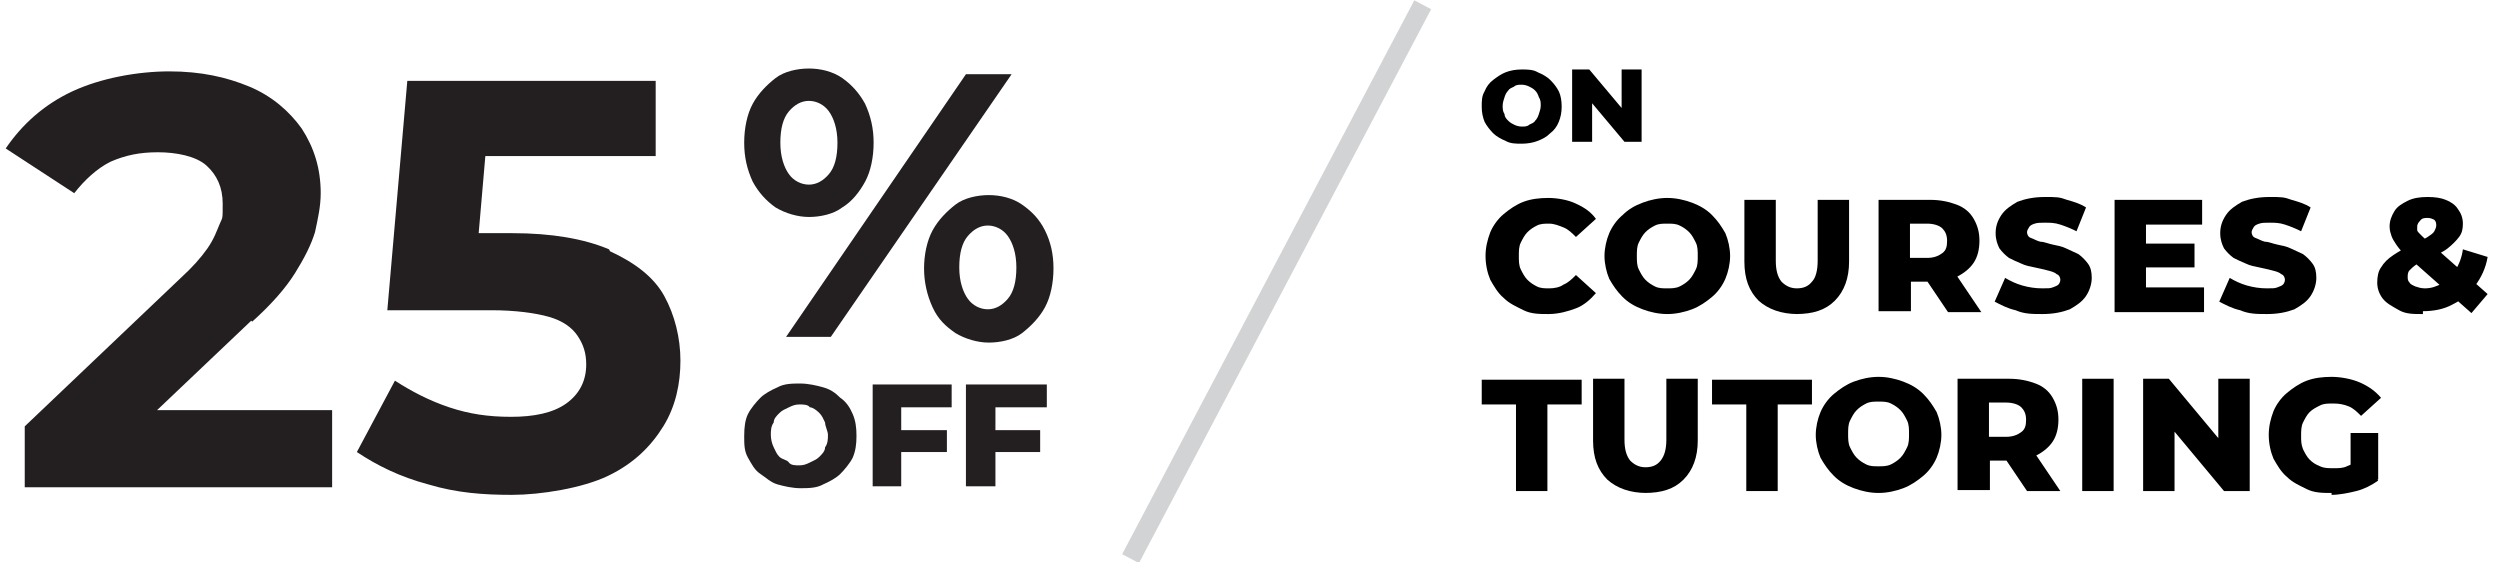
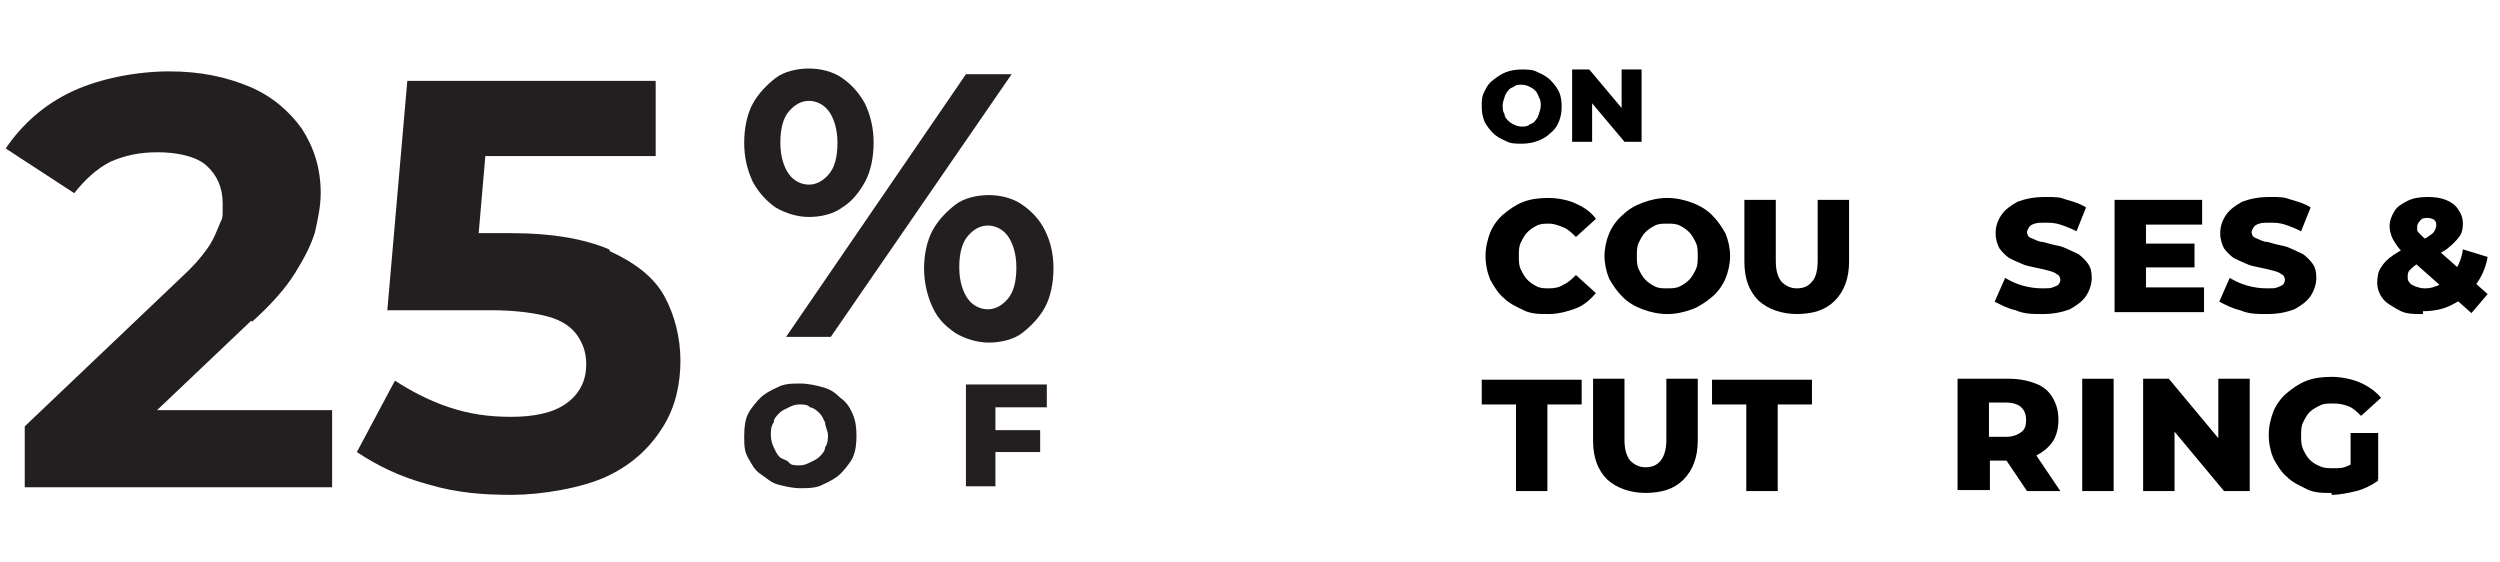
<svg xmlns="http://www.w3.org/2000/svg" version="1.1" viewBox="0 0 262.7 59.1">
  <defs>
    <style>
      .cls-1 {
        fill: #231f20;
      }

      .cls-2 {
        fill: none;
        stroke: #d1d3d4;
        stroke-miterlimit: 10;
        stroke-width: 2px;
      }
    </style>
  </defs>
  <g>
    <g id="Layer_1">
      <g id="Layer_5">
        <g>
          <path class="cls-1" d="M26.5,33.8c2-1.8,3.5-3.5,4.5-5.1s1.7-3,2.1-4.3c.3-1.4.6-2.7.6-4.1,0-2.6-.7-4.8-2-6.8-1.3-1.8-3.1-3.4-5.5-4.4-2.4-1-5.1-1.6-8.4-1.6s-7.2.7-10.2,2.1S2.3,13.1.6,15.6l7.2,4.7c1.1-1.4,2.4-2.6,3.8-3.3,1.6-.7,3.1-1,5-1s4,.4,5.1,1.4,1.7,2.3,1.7,4,0,1.4-.3,2.1-.6,1.6-1.3,2.6-1.6,2-2.8,3.1L2.6,44.8v6.4h32.3v-8.1h-18.4l9.9-9.4h0Z" />
          <path class="cls-1" d="M64,26.2c-2.6-1.1-6-1.7-10.2-1.7h-3.5l.7-8.1h17.9v-7.9h-26.1l-2.1,24.1h10.9c2.6,0,4.7.3,6.1.7s2.4,1.1,3,2c.6.9.9,1.8.9,3,0,1.7-.7,3.1-2.1,4.1s-3.4,1.4-5.8,1.4-4.4-.3-6.5-1-4-1.7-5.7-2.8l-4,7.5c2.1,1.4,4.5,2.6,7.5,3.4,3,.9,5.8,1.1,8.8,1.1s7.4-.7,10.1-2,4.5-3.1,5.8-5.2,1.8-4.5,1.8-6.9-.6-4.8-1.7-6.8-3.1-3.5-5.7-4.7h0Z" />
          <path class="cls-1" d="M88.3,41.8c-.6-.6-1.1-.9-1.8-1.1s-1.6-.4-2.4-.4-1.7,0-2.4.4c-.7.3-1.4.7-1.8,1.1s-1,1.1-1.3,1.7-.4,1.4-.4,2.3,0,1.6.4,2.3.7,1.3,1.3,1.7,1.1.9,1.8,1.1,1.6.4,2.4.4,1.7,0,2.4-.4c.7-.3,1.4-.7,1.8-1.1s1-1.1,1.3-1.7c.3-.7.4-1.4.4-2.3s-.1-1.6-.4-2.3-.7-1.3-1.3-1.7h0ZM86.7,47c0,.4-.3.7-.6,1s-.6.4-1,.6-.7.3-1.1.3-.9,0-1.1-.3-.7-.3-1-.6-.4-.6-.6-1-.3-.9-.3-1.3,0-.9.3-1.3c0-.4.3-.7.6-1s.6-.4,1-.6.7-.3,1.1-.3.9,0,1.1.3c.3,0,.7.3,1,.6s.4.6.6,1c0,.4.3.9.3,1.3s0,.9-.3,1.3Z" />
-           <polygon class="cls-1" points="91.7 51.1 94.7 51.1 94.7 47.5 99.5 47.5 99.5 45.2 94.7 45.2 94.7 42.8 100 42.8 100 40.4 91.7 40.4 91.7 51.1" />
          <polygon class="cls-1" points="101.5 51.1 104.6 51.1 104.6 47.5 109.3 47.5 109.3 45.2 104.6 45.2 104.6 42.8 110 42.8 110 40.4 101.5 40.4 101.5 51.1" />
          <path class="cls-1" d="M81.5,21.8c1,.6,2.3,1,3.5,1s2.6-.3,3.5-1c1-.6,1.8-1.6,2.4-2.7.6-1.1.9-2.6.9-4.1s-.3-2.8-.9-4.1c-.6-1.1-1.4-2-2.4-2.7s-2.3-1-3.5-1-2.6.3-3.5,1-1.8,1.6-2.4,2.7-.9,2.6-.9,4.1.3,2.8.9,4.1c.6,1.1,1.4,2,2.4,2.7ZM82.9,11.7c.6-.7,1.3-1.1,2.1-1.1s1.6.4,2.1,1.1.9,1.8.9,3.3-.3,2.6-.9,3.3c-.6.7-1.3,1.1-2.1,1.1s-1.6-.4-2.1-1.1-.9-1.8-.9-3.3.3-2.6.9-3.3Z" />
          <polygon class="cls-1" points="87.3 35.4 106.3 7.8 101.5 7.8 82.6 35.4 87.3 35.4" />
          <path class="cls-1" d="M107.4,21.5c-1-.7-2.3-1-3.5-1s-2.6.3-3.5,1-1.8,1.6-2.4,2.7c-.6,1.1-.9,2.6-.9,4s.3,2.8.9,4.1,1.4,2,2.4,2.7c1,.6,2.3,1,3.5,1s2.6-.3,3.5-1,1.8-1.6,2.4-2.7c.6-1.1.9-2.6.9-4.1s-.3-2.8-.9-4-1.4-2-2.4-2.7ZM105.9,31.4c-.6.7-1.3,1.1-2.1,1.1s-1.6-.4-2.1-1.1-.9-1.8-.9-3.3.3-2.6.9-3.3,1.3-1.1,2.1-1.1,1.6.4,2.1,1.1.9,1.8.9,3.3-.3,2.6-.9,3.3Z" />
          <g>
            <path d="M159.9,15.1c-.6,0-1.2,0-1.7-.3-.5-.2-1-.5-1.3-.8s-.7-.8-.9-1.2c-.2-.5-.3-1-.3-1.6s0-1.1.3-1.6c.2-.5.5-.9.9-1.2s.8-.6,1.3-.8,1.1-.3,1.7-.3,1.2,0,1.7.3c.5.2,1,.5,1.3.8.4.4.7.8.9,1.2s.3,1,.3,1.6-.1,1.1-.3,1.6-.5.9-.9,1.2c-.4.4-.8.6-1.3.8s-1.1.3-1.7.3ZM159.9,13.3c.3,0,.6,0,.8-.2.2-.1.5-.2.6-.4.2-.2.3-.4.4-.7.1-.3.2-.6.2-.9s0-.6-.2-.9c-.1-.3-.2-.5-.4-.7s-.4-.3-.6-.4c-.2-.1-.5-.2-.8-.2s-.6,0-.8.2c-.2.1-.5.2-.6.4-.2.2-.3.4-.4.7s-.2.6-.2.9,0,.6.2.9c0,.3.2.5.4.7.2.2.4.3.6.4.2.1.5.2.8.2Z" />
            <path d="M165.2,14.9v-7.6h1.8l4.2,5h-.8v-5h2.1v7.6h-1.8l-4.2-5h.8v5h-2.1Z" />
          </g>
          <g>
            <path d="M162.7,33c-.9,0-1.8,0-2.6-.4s-1.5-.7-2.1-1.3c-.6-.5-1-1.2-1.4-1.9-.3-.7-.5-1.6-.5-2.5s.2-1.7.5-2.5c.3-.7.8-1.4,1.4-1.9s1.3-1,2.1-1.3,1.7-.4,2.6-.4,2.1.2,2.9.6c.9.4,1.6.9,2.1,1.6l-2.1,1.9c-.4-.4-.8-.8-1.3-1s-1-.4-1.5-.4-.9,0-1.3.2c-.4.2-.7.4-1,.7-.3.3-.5.7-.7,1.1s-.2.9-.2,1.4,0,1,.2,1.4.4.8.7,1.1c.3.3.6.5,1,.7.4.2.8.2,1.3.2s1.1-.1,1.5-.4c.5-.2.9-.6,1.3-1l2.1,1.9c-.6.7-1.3,1.3-2.1,1.6s-1.8.6-2.9.6Z" />
            <path d="M175.2,33c-.9,0-1.8-.2-2.6-.5s-1.5-.7-2.1-1.3-1-1.2-1.4-1.9c-.3-.7-.5-1.6-.5-2.4s.2-1.7.5-2.4c.3-.7.8-1.4,1.4-1.9.6-.6,1.3-1,2.1-1.3s1.7-.5,2.6-.5,1.8.2,2.6.5,1.5.7,2.1,1.3c.6.6,1,1.2,1.4,1.9.3.7.5,1.6.5,2.4s-.2,1.7-.5,2.4c-.3.7-.8,1.4-1.4,1.9-.6.5-1.3,1-2.1,1.3s-1.7.5-2.6.5ZM175.2,30.3c.4,0,.9,0,1.3-.2.4-.2.7-.4,1-.7.3-.3.5-.7.7-1.1s.2-.9.2-1.4,0-1-.2-1.4-.4-.8-.7-1.1c-.3-.3-.6-.5-1-.7s-.8-.2-1.3-.2-.9,0-1.3.2c-.4.2-.7.4-1,.7-.3.3-.5.7-.7,1.1s-.2.9-.2,1.4,0,1,.2,1.4.4.8.7,1.1c.3.3.6.5,1,.7s.8.2,1.3.2Z" />
            <path d="M188.9,33c-1.7,0-3.1-.5-4.1-1.4-1-1-1.5-2.3-1.5-4.1v-6.5h3.3v6.4c0,1,.2,1.7.6,2.2.4.4.9.7,1.6.7s1.2-.2,1.6-.7c.4-.4.6-1.2.6-2.2v-6.4h3.3v6.5c0,1.7-.5,3.1-1.5,4.1-1,1-2.3,1.4-4.1,1.4h.2Z" />
-             <path d="M197.4,32.8v-11.8h5.4c1.1,0,2,.2,2.8.5s1.4.8,1.8,1.5.6,1.4.6,2.3-.2,1.7-.6,2.3-1,1.1-1.8,1.5-1.7.5-2.8.5h-3.5l1.5-1.4v4.5h-3.4ZM200.7,28.6l-1.5-1.5h3.3c.7,0,1.2-.2,1.6-.5s.5-.7.5-1.3-.2-1-.5-1.3-.9-.5-1.6-.5h-3.3l1.5-1.5v6.5h0ZM204.7,32.8l-2.9-4.3h3.5l2.9,4.3h-3.6.1Z" />
            <path d="M214.6,33c-1,0-1.9,0-2.8-.4-.9-.2-1.6-.6-2.2-.9l1.1-2.5c.5.3,1.1.6,1.8.8.7.2,1.4.3,2.1.3s.8,0,1.1-.1.5-.2.6-.3.2-.3.2-.5-.1-.5-.4-.6c-.2-.2-.6-.3-1-.4s-.8-.2-1.3-.3-1-.2-1.4-.4c-.5-.2-.9-.4-1.3-.6-.4-.3-.7-.6-1-1-.2-.4-.4-.9-.4-1.6s.2-1.3.6-1.9c.4-.6,1-1,1.7-1.4.8-.3,1.7-.5,2.9-.5s1.5,0,2.3.3c.7.2,1.4.4,2,.8l-1,2.5c-.6-.3-1.1-.5-1.7-.7s-1.1-.2-1.6-.2-.8,0-1.1.1-.5.2-.6.4c-.1.2-.2.3-.2.5s.1.5.4.6.6.3,1,.4c.4,0,.8.2,1.3.3.5.1,1,.2,1.4.4s.9.4,1.3.6c.4.3.7.6,1,1s.4.9.4,1.5-.2,1.3-.6,1.9-1,1-1.7,1.4c-.8.3-1.7.5-2.9.5h0Z" />
            <path d="M225.4,30.2h6.2v2.6h-9.4v-11.8h9.2v2.6h-5.9v6.6h-.1ZM225.1,25.6h5.5v2.5h-5.5v-2.5Z" />
            <path d="M238.2,33c-1,0-1.9,0-2.8-.4-.9-.2-1.6-.6-2.2-.9l1.1-2.5c.5.3,1.1.6,1.8.8.7.2,1.4.3,2.1.3s.8,0,1.1-.1.5-.2.6-.3.2-.3.2-.5-.1-.5-.4-.6c-.2-.2-.6-.3-1-.4s-.8-.2-1.3-.3-1-.2-1.4-.4c-.5-.2-.9-.4-1.3-.6-.4-.3-.7-.6-1-1-.2-.4-.4-.9-.4-1.6s.2-1.3.6-1.9c.4-.6,1-1,1.7-1.4.8-.3,1.7-.5,2.9-.5s1.5,0,2.3.3c.7.2,1.4.4,2,.8l-1,2.5c-.6-.3-1.1-.5-1.7-.7s-1.1-.2-1.6-.2-.8,0-1.1.1-.5.2-.6.4c-.1.2-.2.3-.2.5s.1.5.4.6.6.3,1,.4c.4,0,.8.2,1.3.3.5.1,1,.2,1.4.4s.9.4,1.3.6c.4.3.7.6,1,1s.4.9.4,1.5-.2,1.3-.6,1.9-1,1-1.7,1.4c-.8.3-1.7.5-2.9.5h0Z" />
            <path d="M254.5,33c-.9,0-1.7,0-2.4-.4s-1.3-.7-1.7-1.2-.6-1.1-.6-1.7.1-1.2.4-1.6c.3-.5.7-.9,1.3-1.3s1.3-.8,2.2-1.2c.6-.3,1.1-.5,1.4-.7.3-.2.6-.4.7-.6.1-.2.2-.4.2-.6s0-.4-.2-.6c-.2-.1-.4-.2-.7-.2s-.6,0-.8.3c-.2.2-.3.4-.3.6v.4c0,.1.2.3.4.5s.4.4.8.7l6.2,5.5-1.7,2-7-6.2c-.4-.3-.7-.7-.9-1s-.4-.6-.5-.9-.2-.6-.2-1c0-.6.2-1.1.5-1.6s.8-.8,1.4-1.1c.6-.3,1.3-.4,2.1-.4s1.4.1,1.9.3,1,.5,1.3,1c.3.4.5.9.5,1.5s-.1,1-.4,1.4c-.3.4-.7.8-1.2,1.2-.5.4-1.2.7-2.1,1.1-.5.2-.9.4-1.2.6s-.5.4-.7.6-.2.5-.2.7,0,.4.2.6c.1.2.4.3.6.4.3.1.6.2,1,.2.7,0,1.2-.2,1.8-.5.5-.3,1-.8,1.4-1.4s.7-1.4.8-2.2l2.6.8c-.2,1.2-.7,2.2-1.3,3-.6.9-1.4,1.5-2.4,2-.9.5-2,.7-3.1.7v.3Z" />
            <path d="M159.3,51.6v-9.1h-3.6v-2.6h10.5v2.6h-3.6v9.1h-3.3Z" />
            <path d="M173,51.8c-1.7,0-3.1-.5-4.1-1.4-1-1-1.5-2.3-1.5-4.1v-6.5h3.3v6.4c0,1,.2,1.7.6,2.2.4.4.9.7,1.6.7s1.2-.2,1.6-.7.6-1.2.6-2.2v-6.4h3.3v6.5c0,1.7-.5,3.1-1.5,4.1s-2.3,1.4-4.1,1.4h.2Z" />
            <path d="M183.5,51.6v-9.1h-3.6v-2.6h10.5v2.6h-3.6v9.1h-3.3,0Z" />
-             <path d="M197.4,51.8c-.9,0-1.8-.2-2.6-.5s-1.5-.7-2.1-1.3-1-1.2-1.4-1.9c-.3-.7-.5-1.6-.5-2.4s.2-1.7.5-2.4.8-1.4,1.4-1.9,1.3-1,2.1-1.3,1.7-.5,2.6-.5,1.8.2,2.6.5,1.5.7,2.1,1.3,1,1.2,1.4,1.9c.3.7.5,1.6.5,2.4s-.2,1.7-.5,2.4-.8,1.4-1.4,1.9c-.6.5-1.3,1-2.1,1.3s-1.7.5-2.6.5ZM197.4,49c.4,0,.9,0,1.3-.2.4-.2.7-.4,1-.7s.5-.7.7-1.1c.2-.4.2-.9.2-1.4s0-1-.2-1.4-.4-.8-.7-1.1-.6-.5-1-.7-.8-.2-1.3-.2-.9,0-1.3.2c-.4.2-.7.4-1,.7s-.5.7-.7,1.1c-.2.4-.2.9-.2,1.4s0,1,.2,1.4.4.8.7,1.1.6.5,1,.7.8.2,1.3.2Z" />
            <path d="M205.7,51.6v-11.8h5.4c1.1,0,2,.2,2.8.5s1.4.8,1.8,1.5c.4.7.6,1.4.6,2.3s-.2,1.7-.6,2.3-1,1.1-1.8,1.5c-.8.3-1.7.5-2.8.5h-3.5l1.5-1.4v4.5h-3.4ZM209,47.4l-1.5-1.5h3.3c.7,0,1.2-.2,1.6-.5s.5-.7.5-1.3-.2-1-.5-1.3-.9-.5-1.6-.5h-3.3l1.5-1.5v6.5h0ZM213,51.6l-2.9-4.3h3.5l2.9,4.3h-3.6.1Z" />
            <path d="M218.8,51.6v-11.8h3.3v11.8h-3.3Z" />
            <path d="M225.2,51.6v-11.8h2.7l6.5,7.8h-1.3v-7.8h3.3v11.8h-2.7l-6.5-7.8h1.3v7.8h-3.3Z" />
            <path d="M245,51.8c-.9,0-1.8,0-2.6-.4s-1.5-.7-2.1-1.3c-.6-.5-1-1.2-1.4-1.9-.3-.7-.5-1.6-.5-2.5s.2-1.7.5-2.5c.3-.7.8-1.4,1.4-1.9s1.3-1,2.1-1.3,1.7-.4,2.6-.4,2.1.2,3,.6c.9.4,1.6.9,2.2,1.6l-2.1,1.9c-.4-.4-.8-.8-1.3-1s-1-.3-1.6-.3-1,0-1.4.2-.8.4-1.1.7-.5.7-.7,1.1c-.2.4-.2.9-.2,1.4s0,.9.2,1.4c.2.4.4.8.7,1.1s.6.5,1.1.7c.4.2.9.2,1.4.2s1,0,1.4-.2c.5-.2.9-.4,1.4-.8l1.9,2.3c-.7.5-1.5.9-2.3,1.1s-1.8.4-2.6.4v-.2ZM247,49.9v-4.4h2.9v4.9l-2.9-.4h0Z" />
          </g>
        </g>
-         <line class="cls-2" x1="149.5" y1=".5" x2="118.8" y2="58.7" />
      </g>
    </g>
  </g>
</svg>